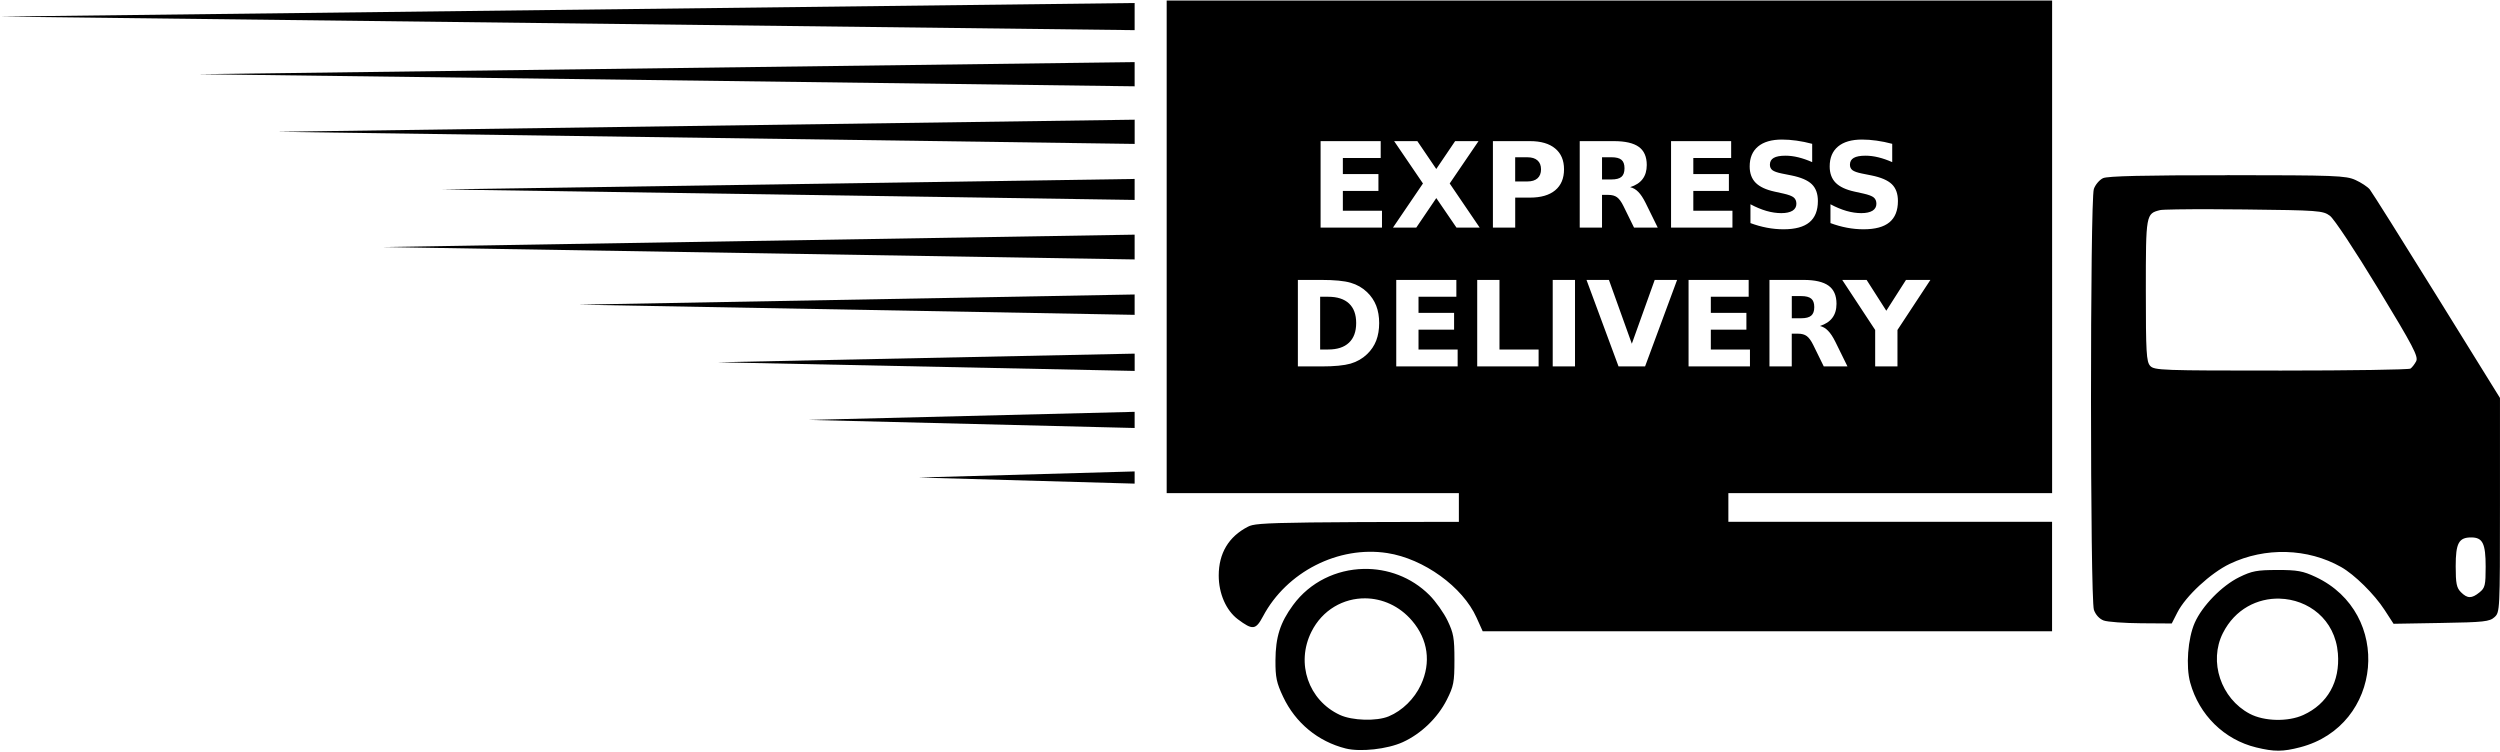
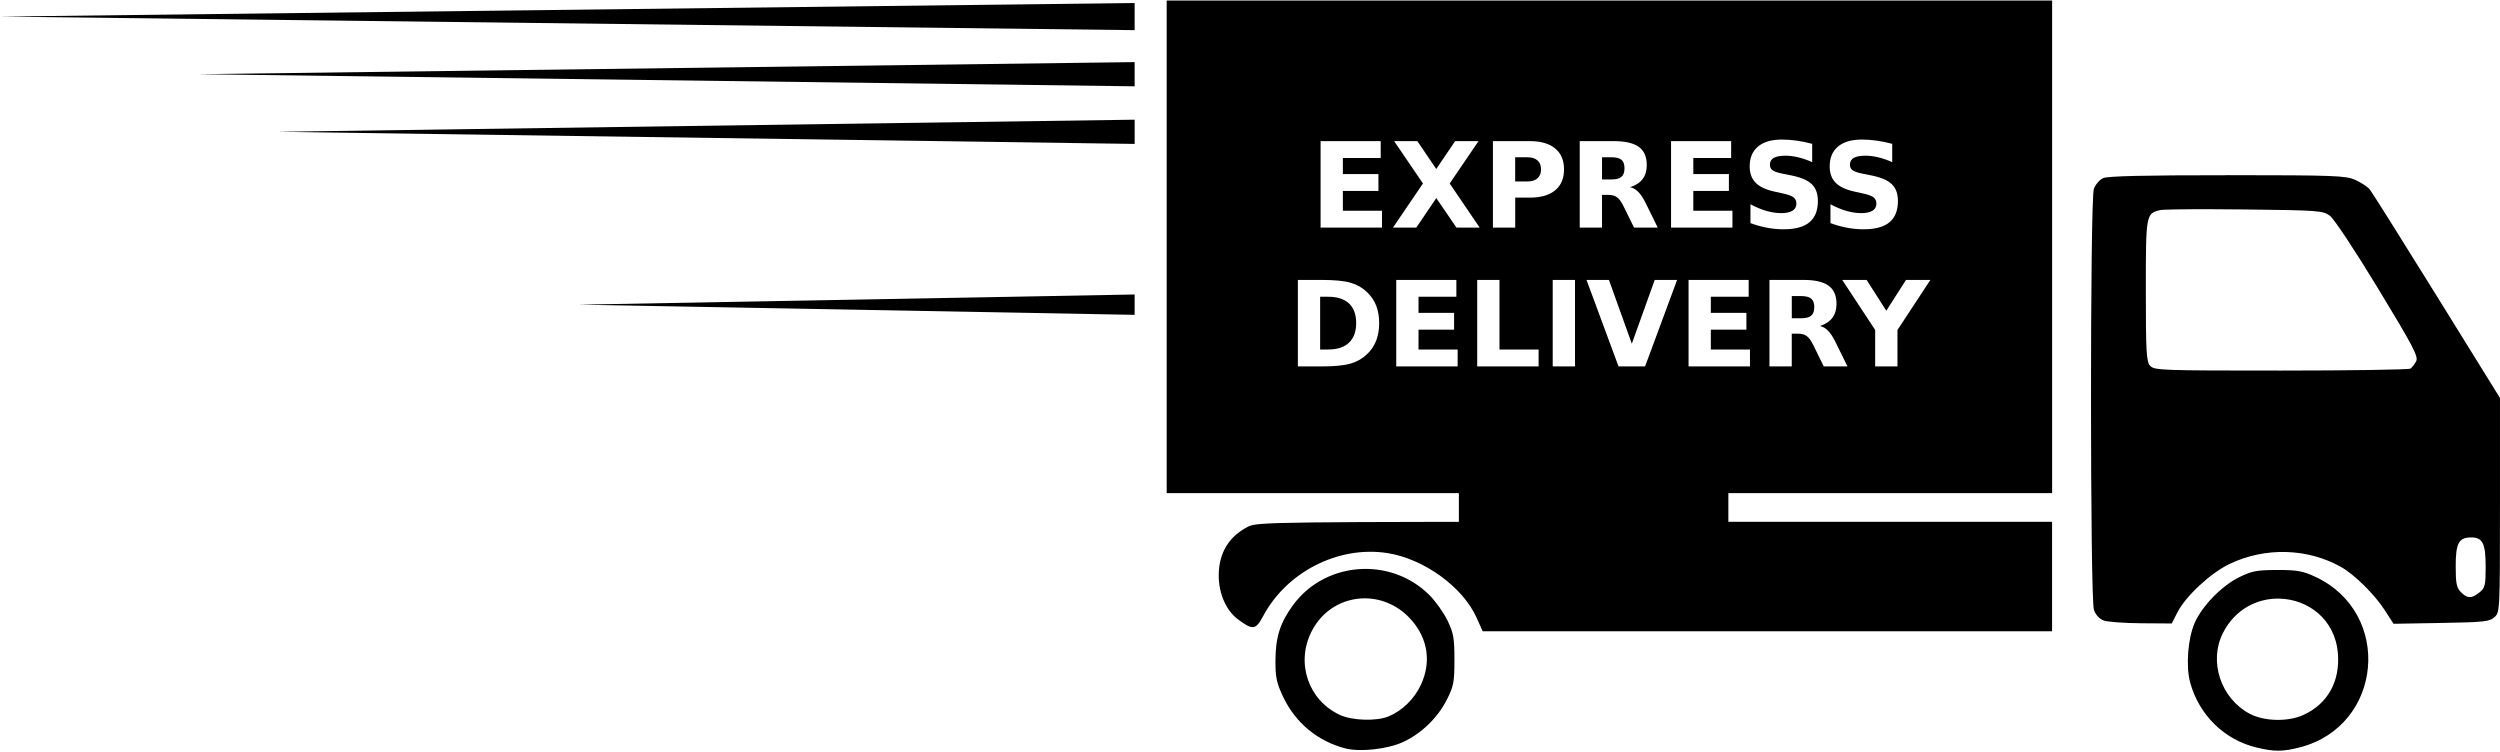
<svg xmlns="http://www.w3.org/2000/svg" id="Layer_2" viewBox="0 0 815.22 245.33">
  <defs>
    <style>.cls-1{clip-path:url(#clippath-2);}.cls-2{clip-path:url(#clippath-6);}.cls-3{clip-path:url(#clippath-7);}.cls-4{clip-path:url(#clippath-1);}.cls-5{clip-path:url(#clippath-4);}.cls-6{clip-path:url(#clippath-9);}.cls-7{clip-path:url(#clippath);}.cls-8{fill:none;}.cls-9{clip-path:url(#clippath-3);}.cls-10{clip-path:url(#clippath-8);}.cls-11{clip-path:url(#clippath-5);}.cls-12{clip-path:url(#clippath-10);}</style>
    <clipPath id="clippath">
      <rect class="cls-8" x="380.4" width="434.82" height="245.33" />
    </clipPath>
    <clipPath id="clippath-1">
      <rect class="cls-8" x="475.72" y="130.42" width="87.88" height="42.93" />
    </clipPath>
    <clipPath id="clippath-2">
      <rect class="cls-8" width="369.99" height="12" />
    </clipPath>
    <clipPath id="clippath-3">
      <rect class="cls-8" x="63.39" y="18.67" width="306.6" height="12" />
    </clipPath>
    <clipPath id="clippath-4">
      <rect class="cls-8" x="90.06" y="37.33" width="279.94" height="12" />
    </clipPath>
    <clipPath id="clippath-5">
-       <rect class="cls-8" x="144.15" y="56.2" width="225.84" height="10.92" />
-     </clipPath>
+       </clipPath>
    <clipPath id="clippath-6">
-       <rect class="cls-8" x="124.72" y="74.67" width="245.27" height="12" />
-     </clipPath>
+       </clipPath>
    <clipPath id="clippath-7">
-       <rect class="cls-8" x="299.39" y="150.67" width="70.6" height="9.9" />
-     </clipPath>
+       </clipPath>
    <clipPath id="clippath-8">
-       <rect class="cls-8" x="263.39" y="130.67" width="106.6" height="12" />
-     </clipPath>
+       </clipPath>
    <clipPath id="clippath-9">
-       <rect class="cls-8" x="234.06" y="112" width="135.94" height="12" />
-     </clipPath>
+       </clipPath>
    <clipPath id="clippath-10">
      <rect class="cls-8" x="187.39" y="93.33" width="182.6" height="12" />
    </clipPath>
  </defs>
  <g id="Layer_1-2">
    <g class="cls-7">
      <path d="m380.44.18v160.63h288.73V.18h-288.73Zm200.63,45.33c1.55,0,3.14.12,4.78.35,1.64.23,3.33.57,5.08,1.04v5.97c-1.55-.69-3.06-1.21-4.53-1.57s-2.86-.53-4.17-.53c-1.73,0-3.02.24-3.85.72-.83.48-1.24,1.22-1.24,2.23,0,.76.28,1.35.83,1.78.57.42,1.59.78,3.06,1.08l3.1.62c3.13.63,5.36,1.59,6.68,2.87,1.32,1.29,1.98,3.11,1.98,5.48,0,3.11-.93,5.43-2.78,6.95-1.84,1.52-4.65,2.27-8.43,2.27-1.79,0-3.58-.17-5.38-.51-1.8-.34-3.6-.84-5.4-1.51v-6.14c1.8.96,3.53,1.68,5.21,2.17,1.68.48,3.31.72,4.86.72s2.8-.27,3.65-.79c.84-.53,1.26-1.29,1.26-2.27,0-.88-.29-1.56-.86-2.04-.57-.48-1.71-.91-3.42-1.29l-2.81-.62c-2.82-.61-4.88-1.57-6.19-2.89-1.3-1.32-1.95-3.1-1.95-5.34,0-2.81.91-4.97,2.72-6.48s4.42-2.27,7.81-2.27Zm26.1,0c1.55,0,3.14.12,4.78.35,1.64.23,3.33.57,5.08,1.04v5.97c-1.55-.69-3.06-1.21-4.53-1.57s-2.86-.53-4.17-.53c-1.73,0-3.02.24-3.85.72s-1.24,1.22-1.24,2.23c0,.76.28,1.35.83,1.78.57.42,1.59.78,3.06,1.08l3.1.62c3.13.63,5.36,1.59,6.68,2.87,1.32,1.29,1.98,3.11,1.98,5.48,0,3.11-.93,5.43-2.78,6.95-1.84,1.52-4.65,2.27-8.44,2.27-1.79,0-3.58-.17-5.38-.51-1.8-.34-3.6-.84-5.4-1.51v-6.14c1.8.96,3.53,1.68,5.21,2.17,1.68.48,3.31.72,4.86.72s2.8-.27,3.65-.79c.84-.53,1.26-1.29,1.26-2.27,0-.88-.29-1.56-.86-2.04-.57-.48-1.71-.91-3.42-1.29l-2.81-.62c-2.82-.61-4.88-1.57-6.19-2.89-1.3-1.32-1.95-3.1-1.95-5.34,0-2.81.91-4.97,2.72-6.48s4.42-2.27,7.81-2.27Zm-176.54.51h19.6v5.5h-12.34v5.25h11.6v5.49h-11.6v6.46h12.76v5.49h-20.02v-28.2Zm23.96,0h7.59l6.17,9.09,6.15-9.09h7.63l-9.4,13.81,9.78,14.39h-7.57l-6.58-9.63-6.53,9.63h-7.6l9.78-14.39-9.4-13.81Zm32.23,0h12.06c3.59,0,6.33.8,8.24,2.4,1.93,1.59,2.89,3.85,2.89,6.8s-.96,5.24-2.89,6.84c-1.91,1.59-4.66,2.38-8.24,2.38h-4.79v9.78h-7.27v-28.2Zm28.32,0h11.1c3.71,0,6.43.63,8.15,1.87,1.73,1.25,2.6,3.22,2.6,5.91,0,1.86-.45,3.4-1.36,4.59-.89,1.19-2.24,2.07-4.06,2.64.99.23,1.88.74,2.66,1.55.79.79,1.59,2,2.4,3.63l3.94,8.01h-7.73l-3.44-7.01c-.69-1.41-1.4-2.38-2.11-2.89-.71-.52-1.65-.77-2.83-.77h-2.06v10.67h-7.27v-28.2Zm29.76,0h19.61v5.5h-12.34v5.25h11.6v5.49h-11.6v6.46h12.76v5.49h-20.02v-28.2Zm-50.82,5.27v7.88h4.02c1.41,0,2.49-.34,3.26-1.02.77-.69,1.15-1.67,1.15-2.93s-.38-2.23-1.15-2.91c-.77-.68-1.85-1.02-3.26-1.02h-4.02Zm28.32,0v7.23h3.06c1.52,0,2.61-.28,3.27-.85.67-.57,1-1.5,1-2.8s-.33-2.2-1-2.76c-.66-.56-1.74-.83-3.27-.83h-3.06Zm203.9,5.85c-26.92-.01-39.02.27-40.51.95-1.17.54-2.52,2.12-3.01,3.53-1.26,3.6-1.23,133.65.02,137.26.56,1.6,1.8,2.95,3.19,3.46,1.24.46,6.75.86,12.23.9l9.96.07,1.84-3.61c2.7-5.31,10.84-12.85,17.07-15.83,11.55-5.52,25.43-5.13,36.32,1.03,4.37,2.47,10.83,8.84,14.17,13.99l2.93,4.52,15.56-.27c13.89-.23,15.76-.44,17.35-1.89,1.76-1.59,1.79-2.13,1.79-36.55v-34.93l-20.6-33.23c-11.33-18.28-21.17-33.92-21.86-34.77s-2.8-2.23-4.67-3.08c-3.13-1.42-6.5-1.55-41.79-1.57Zm-4.48,11.09c3.15.01,6.55.04,10.05.07,24.22.28,25.6.38,27.88,2.06,1.36,1,8.17,11.29,15.72,23.73,11.54,19.02,13.2,22.21,12.4,23.73-.51.96-1.34,2.04-1.86,2.38s-19.51.64-42.2.64c-38.91.01-41.34-.08-42.67-1.54-1.23-1.36-1.41-4.35-1.41-24.59,0-24.91.03-25.04,4.67-26.2.83-.2,7.99-.31,17.43-.29Zm-298.61,23.05h7.66c4.28,0,7.46.31,9.55.92,2.1.61,3.9,1.64,5.4,3.1,1.32,1.27,2.3,2.74,2.95,4.4.64,1.66.96,3.55.96,5.65s-.32,4.03-.96,5.71c-.65,1.66-1.63,3.13-2.95,4.4-1.51,1.46-3.32,2.5-5.43,3.12-2.11.6-5.29.91-9.51.91h-7.66v-28.2Zm32.08,0h19.61v5.49h-12.34v5.25h11.6v5.49h-11.6v6.46h12.76v5.5h-20.02v-28.2Zm26.4,0h7.27v22.7h12.76v5.5h-20.02v-28.2Zm24.63,0h7.27v28.2h-7.27v-28.2Zm11.02,0h7.31l7.47,20.81,7.46-20.81h7.3l-10.44,28.2h-8.66l-10.44-28.2Zm33.27,0h19.61v5.49h-12.34v5.25h11.6v5.49h-11.6v6.46h12.76v5.5h-20.02v-28.2Zm26.4,0h11.1c3.71,0,6.43.63,8.15,1.87,1.73,1.24,2.6,3.21,2.6,5.91,0,1.86-.45,3.39-1.36,4.59-.9,1.2-2.24,2.08-4.06,2.65.99.22,1.88.74,2.66,1.55.79.79,1.59,2,2.4,3.63l3.94,8.01h-7.73l-3.44-7.01c-.69-1.41-1.4-2.37-2.11-2.89-.7-.52-1.65-.78-2.83-.78h-2.06v10.67h-7.27v-28.2Zm23.72,0h7.95l6.42,10.05,6.42-10.05h7.96l-10.74,16.32v11.88h-7.27v-11.88l-10.74-16.32Zm-16.45,5.27v7.23h3.06c1.52,0,2.61-.28,3.27-.85.67-.57,1-1.49,1-2.79s-.33-2.21-1-2.76c-.66-.55-1.74-.83-3.27-.83h-3.06Zm-153.8.22v17.2h2.6c2.97,0,5.23-.73,6.79-2.21,1.57-1.47,2.36-3.61,2.36-6.42s-.78-4.92-2.34-6.38c-1.56-1.46-3.83-2.19-6.81-2.19h-2.6Zm109.14,73.38c-125.66,0-129.63.05-132.69,1.61-6.28,3.22-9.52,8.65-9.52,15.92,0,5.89,2.41,11.38,6.24,14.26,4.83,3.61,5.83,3.5,8.2-.96,7.68-14.49,24.59-23.1,40.54-20.63,11.88,1.84,24.6,11.04,29.08,21.03l2.01,4.46h185.67v-35.69h-129.54Zm266.21,5.1c3.74,0,4.71,1.96,4.71,9.55,0,6.06-.2,6.91-2.01,8.37-2.55,2.07-3.94,2.05-6.06-.07-1.41-1.42-1.7-2.83-1.7-8.44,0-7.54,1-9.41,5.05-9.41Zm-361.22,10.27c-8.77.2-17.4,4.2-22.97,11.8-4.2,5.73-5.69,10.4-5.73,18.02-.03,5.52.35,7.34,2.51,11.9,4.01,8.49,11.37,14.56,20.39,16.83,4.79,1.2,13.62.22,18.63-2.07,5.98-2.73,11.35-7.9,14.34-13.81,2.24-4.42,2.49-5.75,2.49-13s-.31-8.73-2.21-12.74c-1.22-2.57-3.9-6.35-5.95-8.4-5.92-5.91-13.76-8.7-21.49-8.53Zm298,.35c-6.63,0-8.28.31-12.42,2.34-5.69,2.8-12.07,9.34-14.52,14.88-2.25,5.09-2.94,14.2-1.47,19.52,2.9,10.54,11.1,18.59,21.52,21.12,5.9,1.43,8.66,1.42,14.35-.06,26.94-7.02,30.25-43.7,5.02-55.54-4.12-1.93-5.97-2.27-12.48-2.27Zm-297.39,9.24c5.49.06,11.07,2.43,15.23,7.3,5.22,6.1,6.26,13.65,2.89,20.89-2.13,4.58-6.06,8.44-10.49,10.29-3.93,1.65-11.9,1.42-15.95-.47-10.25-4.76-14.39-16.83-9.28-27.08,3.6-7.24,10.54-11,17.6-10.93Zm298.16.1c9.21.24,18.08,6.66,18.98,17.88.73,9.16-3.35,16.44-11.26,20.05-4.98,2.28-12.77,2.11-17.49-.39-9.42-4.98-13.43-17.02-8.76-26.3,3.98-7.9,11.35-11.44,18.52-11.25Z" />
    </g>
    <g class="cls-4">
      <path d="m475.72,130.42h87.91v43.32h-87.91v-43.32Z" />
    </g>
    <g class="cls-1">
      <path d="m.08,5.41l451.54,5.4V0L.08,5.41Z" />
    </g>
    <g class="cls-9">
      <path d="m64.21,24.19l416,5.38v-10.74l-416,5.37Z" />
    </g>
    <g class="cls-5">
      <path d="m90.48,42.98l377.15,5.33v-10.66l-377.15,5.33Z" />
    </g>
    <g class="cls-11">
      <path d="m144.17,61.77l349.42,5.3v-10.59l-349.42,5.29Z" />
    </g>
    <g class="cls-2">
      <path d="m124.78,80.56l318.41,5.25v-10.5l-318.41,5.25Z" />
    </g>
    <g class="cls-3">
      <path d="m299.72,155.72l171.41,4.84v-9.69l-171.41,4.84Z" />
    </g>
    <g class="cls-10">
      <path d="m263.66,136.93l200.33,4.96v-9.93l-200.33,4.97Z" />
    </g>
    <g class="cls-6">
      <path d="m234.23,118.14l246.1,5.1v-10.21l-246.1,5.1Z" />
    </g>
    <g class="cls-12">
      <path d="m188.68,99.35l283.17,5.18v-10.37l-283.17,5.19Z" />
    </g>
  </g>
</svg>